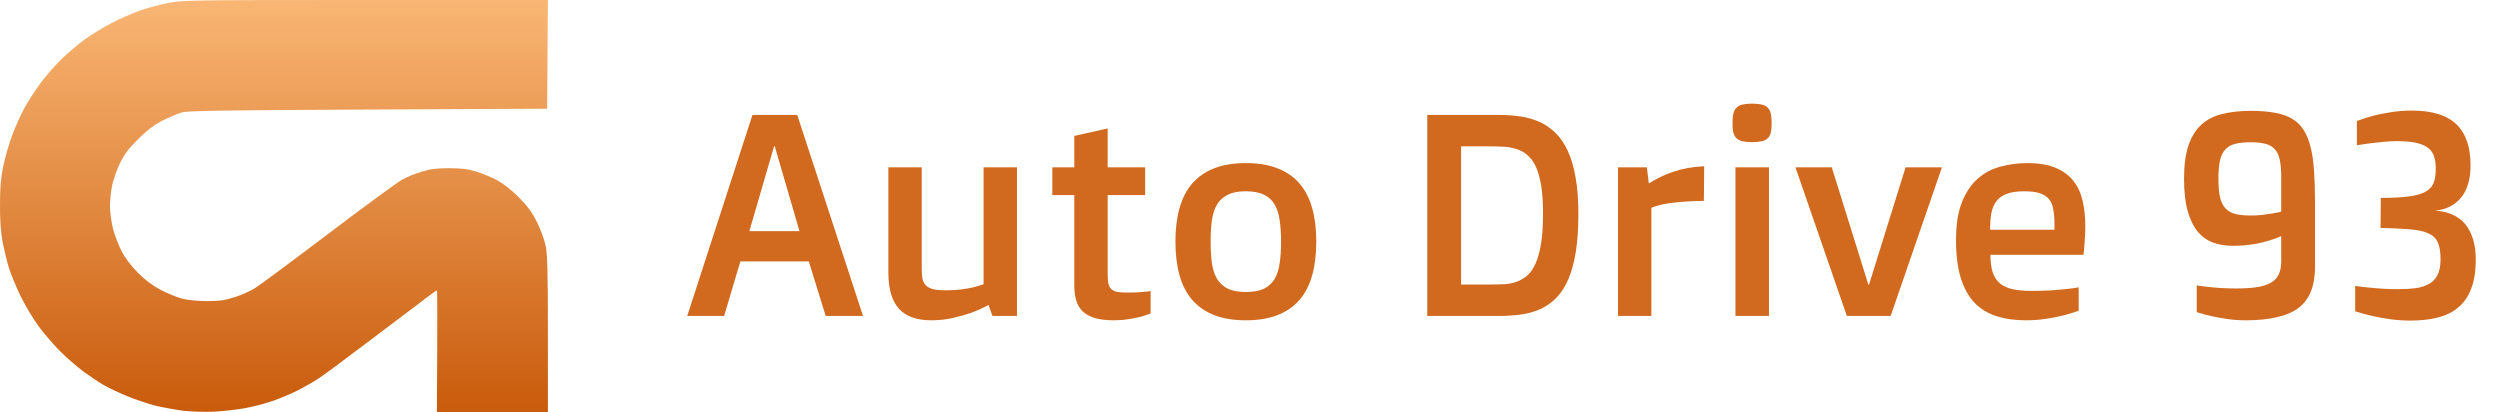
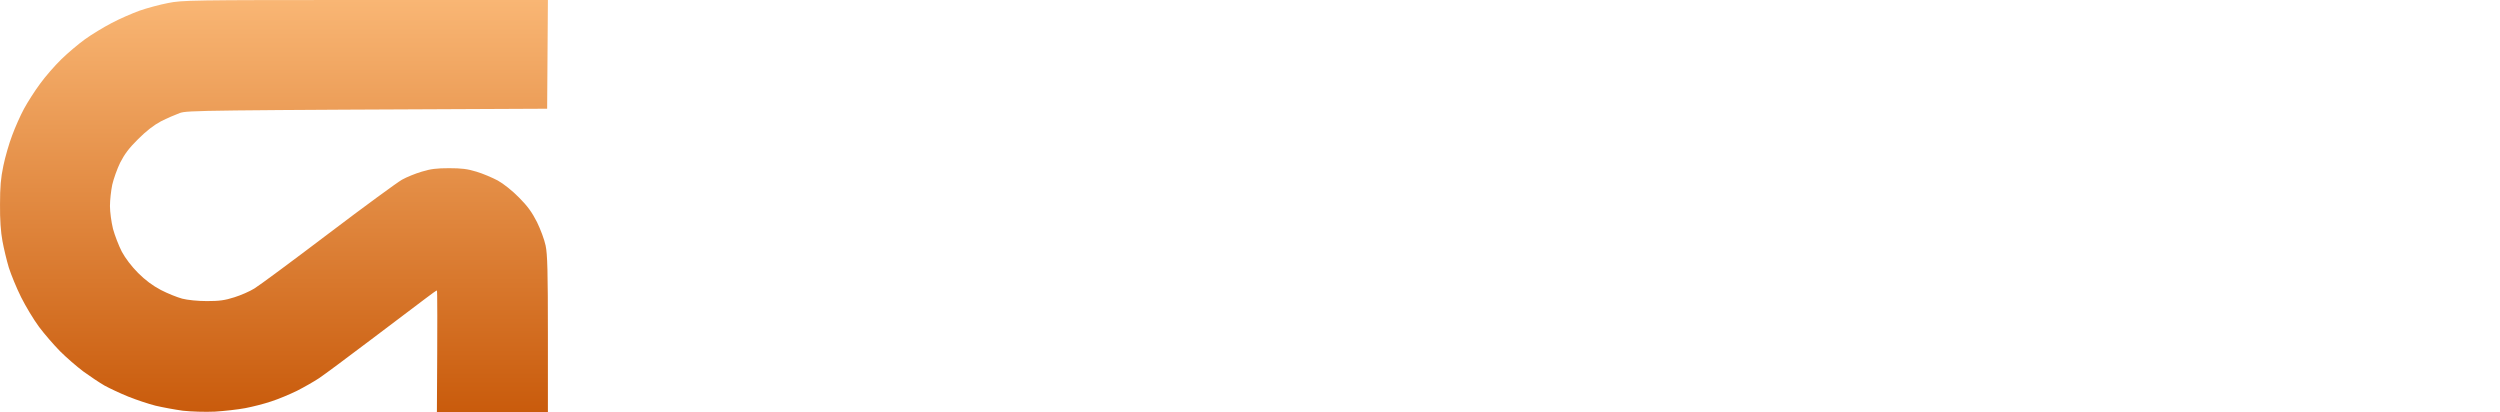
<svg xmlns="http://www.w3.org/2000/svg" width="182" height="30" viewBox="0 0 182 30" fill="none">
  <g clip-path="url(#clip0_3090_119)">
    <path fill-rule="evenodd" clip-rule="evenodd" d="M39.887 0H26.603C13.861 0 13.274 0.011 12.234 0.221C11.647 0.332 10.706 0.587 10.164 0.775C9.621 0.974 8.691 1.373 8.116 1.683C7.54 1.982 6.666 2.513 6.19 2.856C5.713 3.199 4.928 3.864 4.463 4.317C3.998 4.771 3.3 5.568 2.924 6.089C2.536 6.609 2.016 7.428 1.75 7.915C1.485 8.402 1.097 9.277 0.887 9.852C0.665 10.428 0.378 11.424 0.245 12.066C0.057 12.963 0.001 13.605 0.001 14.889C-0.01 15.963 0.057 16.904 0.178 17.546C0.278 18.1 0.488 18.963 0.643 19.484C0.809 20.004 1.208 20.978 1.54 21.642C1.872 22.306 2.459 23.281 2.846 23.801C3.234 24.321 3.92 25.107 4.363 25.561C4.817 26.015 5.581 26.679 6.068 27.044C6.555 27.399 7.252 27.864 7.618 28.074C7.983 28.273 8.758 28.639 9.333 28.871C9.909 29.104 10.806 29.402 11.326 29.535C11.846 29.657 12.743 29.823 13.319 29.901C13.928 29.967 14.913 30 15.643 29.967C16.341 29.923 17.337 29.812 17.858 29.712C18.378 29.613 19.219 29.402 19.739 29.225C20.26 29.059 21.101 28.705 21.621 28.45C22.142 28.185 22.861 27.775 23.227 27.532C23.592 27.288 25.308 26.015 27.046 24.698C28.784 23.391 30.544 22.052 30.976 21.731C31.407 21.399 31.773 21.144 31.806 21.144C31.839 21.144 31.85 23.137 31.806 30H39.887V24.321C39.887 19.794 39.854 18.498 39.721 17.878C39.633 17.447 39.345 16.683 39.09 16.163C38.736 15.465 38.404 15 37.784 14.38C37.297 13.882 36.655 13.373 36.234 13.14C35.836 12.93 35.138 12.631 34.684 12.498C34.042 12.299 33.588 12.244 32.692 12.244C31.795 12.244 31.341 12.299 30.699 12.498C30.245 12.631 29.592 12.897 29.26 13.085C28.928 13.273 26.503 15.044 23.891 17.026C21.278 19.008 18.854 20.801 18.522 21C18.19 21.21 17.525 21.498 17.061 21.642C16.374 21.864 15.964 21.919 15.068 21.919C14.393 21.919 13.651 21.841 13.263 21.742C12.898 21.642 12.201 21.366 11.713 21.111C11.105 20.79 10.584 20.402 10.053 19.871C9.577 19.395 9.123 18.797 8.868 18.321C8.647 17.889 8.359 17.148 8.226 16.661C8.105 16.163 8.005 15.432 8.005 15C8.005 14.568 8.083 13.882 8.171 13.45C8.271 13.019 8.525 12.299 8.747 11.845C9.057 11.236 9.389 10.782 10.053 10.129C10.651 9.531 11.193 9.111 11.713 8.834C12.145 8.613 12.765 8.347 13.097 8.225C13.673 8.037 14.459 8.026 39.832 7.915L39.887 0Z" fill="url(#paint0_linear_3090_119)" />
-     <path d="M54.778 8.368H58.039L62.828 23H60.11L58.88 19.032H53.897L52.717 23H50.031L54.778 8.368ZM58.203 16.827L56.398 10.634H56.357L54.553 16.827H58.203ZM64.673 12.182H67.103V19.555C67.103 19.842 67.121 20.084 67.155 20.283C67.196 20.481 67.278 20.645 67.401 20.775C67.524 20.898 67.702 20.99 67.934 21.052C68.166 21.106 68.478 21.134 68.867 21.134C69.277 21.134 69.65 21.113 69.985 21.072C70.32 21.024 70.607 20.973 70.846 20.919C71.126 20.85 71.379 20.775 71.605 20.693V12.182H74.035V23H72.251L71.964 22.2C71.581 22.412 71.168 22.6 70.723 22.764C70.34 22.901 69.896 23.027 69.39 23.144C68.891 23.26 68.361 23.318 67.801 23.318C66.741 23.318 65.955 23.038 65.442 22.477C64.93 21.91 64.673 21.028 64.673 19.831V12.182ZM78.209 14.202H76.609V12.182H78.209V9.896L80.639 9.352V12.182H83.366V14.202H80.639V20.016C80.639 20.269 80.656 20.477 80.69 20.642C80.731 20.806 80.799 20.939 80.895 21.041C80.998 21.137 81.138 21.206 81.315 21.247C81.5 21.281 81.736 21.298 82.023 21.298C82.29 21.298 82.529 21.294 82.741 21.288C82.96 21.274 83.144 21.26 83.294 21.247C83.472 21.233 83.629 21.216 83.766 21.195V22.815C83.527 22.911 83.27 22.997 82.997 23.072C82.758 23.133 82.478 23.188 82.156 23.236C81.835 23.291 81.483 23.318 81.1 23.318C80.567 23.318 80.116 23.267 79.747 23.164C79.384 23.061 79.087 22.908 78.855 22.703C78.629 22.491 78.465 22.227 78.362 21.913C78.26 21.592 78.209 21.219 78.209 20.795V14.202ZM85.571 17.586C85.571 16.67 85.67 15.86 85.868 15.156C86.066 14.445 86.374 13.847 86.791 13.361C87.215 12.876 87.748 12.507 88.391 12.254C89.033 12.001 89.802 11.874 90.698 11.874C91.593 11.874 92.362 12.001 93.005 12.254C93.654 12.507 94.188 12.876 94.605 13.361C95.022 13.847 95.329 14.445 95.527 15.156C95.726 15.86 95.825 16.67 95.825 17.586C95.825 18.502 95.726 19.319 95.527 20.037C95.329 20.748 95.022 21.346 94.605 21.831C94.188 22.316 93.654 22.686 93.005 22.939C92.362 23.191 91.593 23.318 90.698 23.318C89.802 23.318 89.033 23.191 88.391 22.939C87.748 22.686 87.215 22.316 86.791 21.831C86.374 21.346 86.066 20.748 85.868 20.037C85.67 19.319 85.571 18.502 85.571 17.586ZM90.698 21.257C91.238 21.257 91.675 21.178 92.01 21.021C92.345 20.857 92.605 20.621 92.79 20.314C92.974 19.999 93.097 19.616 93.159 19.165C93.227 18.707 93.261 18.181 93.261 17.586C93.261 16.998 93.227 16.479 93.159 16.027C93.097 15.569 92.974 15.187 92.79 14.879C92.605 14.565 92.345 14.329 92.01 14.171C91.675 14.007 91.238 13.925 90.698 13.925C90.165 13.925 89.731 14.007 89.395 14.171C89.061 14.329 88.797 14.565 88.606 14.879C88.421 15.187 88.295 15.569 88.227 16.027C88.165 16.479 88.134 16.998 88.134 17.586C88.134 18.181 88.165 18.707 88.227 19.165C88.295 19.616 88.421 19.999 88.606 20.314C88.797 20.621 89.061 20.857 89.395 21.021C89.731 21.178 90.165 21.257 90.698 21.257ZM103.905 8.368H109.155C109.695 8.368 110.211 8.405 110.703 8.48C111.202 8.556 111.664 8.689 112.087 8.88C112.511 9.072 112.897 9.338 113.246 9.68C113.595 10.022 113.892 10.46 114.138 10.993C114.384 11.526 114.572 12.168 114.702 12.92C114.839 13.672 114.907 14.554 114.907 15.566C114.907 16.612 114.846 17.524 114.723 18.304C114.6 19.076 114.422 19.739 114.189 20.293C113.957 20.84 113.673 21.291 113.338 21.646C113.003 21.995 112.621 22.272 112.19 22.477C111.766 22.675 111.298 22.812 110.785 22.887C110.279 22.962 109.736 23 109.155 23H103.905V8.368ZM108.488 20.713C108.837 20.713 109.175 20.706 109.503 20.693C109.832 20.672 110.136 20.611 110.416 20.508C110.703 20.406 110.963 20.252 111.195 20.047C111.435 19.835 111.636 19.538 111.8 19.155C111.971 18.772 112.101 18.29 112.19 17.709C112.286 17.121 112.333 16.4 112.333 15.545C112.333 14.752 112.289 14.082 112.2 13.536C112.111 12.982 111.985 12.524 111.821 12.162C111.657 11.799 111.458 11.519 111.226 11.321C111 11.116 110.744 10.965 110.457 10.87C110.17 10.767 109.859 10.706 109.524 10.685C109.196 10.665 108.851 10.654 108.488 10.654H106.366V20.713H108.488ZM117.789 12.182H119.891L120.034 13.361C120.567 13.013 121.166 12.726 121.829 12.5C122.492 12.274 123.237 12.141 124.064 12.1L124.043 14.623C123.189 14.636 122.447 14.681 121.818 14.756C121.196 14.824 120.663 14.947 120.219 15.125V23H117.789V12.182ZM127.561 10.347C127.28 10.347 127.048 10.326 126.863 10.285C126.686 10.244 126.539 10.172 126.422 10.07C126.313 9.967 126.234 9.827 126.187 9.649C126.146 9.472 126.125 9.243 126.125 8.962C126.125 8.682 126.146 8.453 126.187 8.275C126.234 8.091 126.313 7.944 126.422 7.834C126.539 7.725 126.686 7.65 126.863 7.609C127.048 7.568 127.28 7.547 127.561 7.547C127.841 7.547 128.07 7.568 128.248 7.609C128.432 7.65 128.579 7.725 128.688 7.834C128.798 7.944 128.873 8.091 128.914 8.275C128.955 8.453 128.976 8.682 128.976 8.962C128.976 9.243 128.955 9.472 128.914 9.649C128.873 9.827 128.798 9.967 128.688 10.07C128.579 10.172 128.432 10.244 128.248 10.285C128.07 10.326 127.841 10.347 127.561 10.347ZM126.34 12.182H128.781V23H126.34V12.182ZM130.708 12.182H133.354L136.02 20.734H136.061L138.727 12.182H141.373L137.64 23H134.451L130.708 12.182ZM142.398 17.473C142.398 16.345 142.545 15.419 142.839 14.694C143.133 13.97 143.522 13.399 144.008 12.982C144.493 12.565 145.047 12.278 145.669 12.121C146.291 11.957 146.93 11.874 147.586 11.874C148.414 11.874 149.097 11.987 149.637 12.213C150.184 12.438 150.618 12.756 150.939 13.166C151.261 13.57 151.486 14.055 151.616 14.623C151.746 15.19 151.811 15.815 151.811 16.499C151.811 16.82 151.797 17.152 151.77 17.494C151.75 17.835 151.719 18.188 151.678 18.55H144.9C144.907 19.035 144.958 19.445 145.054 19.78C145.156 20.108 145.32 20.378 145.546 20.59C145.778 20.795 146.083 20.946 146.458 21.041C146.841 21.13 147.316 21.175 147.884 21.175C148.362 21.175 148.81 21.165 149.227 21.144C149.644 21.117 150.01 21.086 150.324 21.052C150.693 21.018 151.028 20.973 151.329 20.919V22.621C150.98 22.75 150.601 22.867 150.191 22.969C149.842 23.058 149.436 23.137 148.971 23.205C148.506 23.28 148.01 23.318 147.484 23.318C146.677 23.318 145.959 23.215 145.331 23.01C144.702 22.812 144.168 22.484 143.731 22.026C143.3 21.561 142.969 20.956 142.736 20.211C142.511 19.466 142.398 18.553 142.398 17.473ZM149.565 16.725V16.335C149.565 15.925 149.538 15.569 149.483 15.269C149.436 14.961 149.333 14.708 149.176 14.51C149.019 14.312 148.796 14.165 148.509 14.069C148.222 13.973 147.839 13.925 147.361 13.925C146.848 13.925 146.428 13.987 146.1 14.11C145.778 14.226 145.525 14.404 145.341 14.643C145.163 14.876 145.04 15.166 144.972 15.515C144.91 15.863 144.879 16.267 144.879 16.725H149.565ZM159.922 20.775C160.188 20.823 160.479 20.86 160.793 20.888C161.06 20.922 161.364 20.949 161.706 20.97C162.055 20.99 162.414 21 162.783 21C163.371 21 163.873 20.97 164.29 20.908C164.707 20.847 165.045 20.741 165.305 20.59C165.572 20.44 165.767 20.238 165.89 19.985C166.013 19.726 166.074 19.401 166.074 19.011V17.186C165.794 17.316 165.5 17.425 165.192 17.514C164.885 17.603 164.577 17.678 164.27 17.74C163.962 17.794 163.661 17.835 163.367 17.863C163.073 17.883 162.793 17.894 162.526 17.894C162 17.894 161.518 17.811 161.081 17.648C160.65 17.483 160.281 17.213 159.973 16.837C159.666 16.455 159.426 15.952 159.255 15.33C159.084 14.708 158.999 13.939 158.999 13.023C158.999 12.039 159.105 11.229 159.317 10.593C159.536 9.957 159.85 9.451 160.26 9.075C160.677 8.699 161.187 8.439 161.788 8.296C162.39 8.146 163.077 8.07 163.849 8.07C164.519 8.07 165.097 8.115 165.582 8.204C166.074 8.286 166.495 8.429 166.843 8.634C167.192 8.833 167.476 9.103 167.694 9.444C167.913 9.779 168.084 10.196 168.207 10.695C168.337 11.194 168.422 11.782 168.463 12.459C168.511 13.136 168.535 13.918 168.535 14.807V19.411C168.535 20.108 168.436 20.706 168.238 21.206C168.046 21.698 167.746 22.101 167.335 22.416C166.925 22.723 166.399 22.949 165.756 23.092C165.121 23.243 164.358 23.318 163.47 23.318C163.025 23.318 162.591 23.287 162.167 23.226C161.744 23.164 161.364 23.096 161.029 23.02C160.64 22.939 160.271 22.839 159.922 22.723V20.775ZM163.849 15.689C164.136 15.689 164.413 15.675 164.68 15.648C164.953 15.614 165.192 15.58 165.397 15.545C165.609 15.511 165.777 15.48 165.9 15.453C166.023 15.419 166.081 15.402 166.074 15.402V12.92C166.074 12.408 166.04 11.987 165.972 11.659C165.903 11.324 165.784 11.061 165.613 10.87C165.442 10.678 165.213 10.545 164.926 10.47C164.646 10.395 164.287 10.357 163.849 10.357C163.405 10.357 163.032 10.395 162.731 10.47C162.438 10.538 162.198 10.671 162.014 10.87C161.829 11.061 161.696 11.331 161.614 11.68C161.539 12.021 161.501 12.469 161.501 13.023C161.501 13.584 161.542 14.038 161.624 14.387C161.713 14.735 161.853 15.005 162.044 15.197C162.236 15.388 162.479 15.518 162.772 15.586C163.066 15.655 163.425 15.689 163.849 15.689ZM171.458 20.816C171.799 20.864 172.148 20.905 172.503 20.939C172.811 20.973 173.146 21 173.508 21.021C173.871 21.041 174.223 21.052 174.564 21.052C175.043 21.052 175.474 21.028 175.856 20.98C176.239 20.925 176.564 20.823 176.831 20.672C177.097 20.522 177.302 20.31 177.446 20.037C177.589 19.756 177.665 19.387 177.671 18.929C177.678 18.382 177.613 17.959 177.477 17.658C177.34 17.35 177.104 17.125 176.769 16.981C176.434 16.831 175.983 16.735 175.416 16.694C174.855 16.646 174.151 16.612 173.303 16.591L173.324 14.407C174.192 14.407 174.889 14.37 175.416 14.294C175.949 14.219 176.355 14.096 176.636 13.925C176.923 13.748 177.111 13.515 177.2 13.228C177.289 12.941 177.33 12.585 177.323 12.162C177.316 11.813 177.261 11.519 177.159 11.28C177.063 11.04 176.902 10.849 176.677 10.706C176.451 10.555 176.157 10.446 175.795 10.377C175.433 10.309 174.988 10.275 174.462 10.275C174.161 10.275 173.843 10.292 173.508 10.326C173.173 10.36 172.862 10.395 172.575 10.429C172.24 10.47 171.909 10.518 171.581 10.572V8.809C171.943 8.672 172.336 8.545 172.76 8.429C173.129 8.334 173.553 8.248 174.031 8.173C174.51 8.091 175.026 8.05 175.58 8.05C177.049 8.05 178.129 8.381 178.82 9.044C179.51 9.701 179.855 10.699 179.855 12.039C179.855 12.476 179.814 12.859 179.732 13.187C179.65 13.515 179.541 13.799 179.404 14.038C179.268 14.277 179.11 14.476 178.933 14.633C178.762 14.79 178.581 14.92 178.389 15.023C178.205 15.118 178.02 15.19 177.835 15.238C177.658 15.279 177.494 15.303 177.343 15.31V15.33C177.466 15.344 177.624 15.368 177.815 15.402C178.006 15.429 178.208 15.487 178.42 15.576C178.639 15.658 178.854 15.778 179.066 15.935C179.285 16.092 179.479 16.304 179.65 16.571C179.821 16.831 179.961 17.152 180.071 17.535C180.18 17.918 180.235 18.375 180.235 18.909C180.235 19.756 180.122 20.464 179.896 21.031C179.678 21.599 179.36 22.053 178.943 22.395C178.533 22.737 178.034 22.98 177.446 23.123C176.865 23.267 176.212 23.338 175.487 23.338C174.975 23.338 174.476 23.304 173.99 23.236C173.505 23.168 173.074 23.089 172.698 23C172.261 22.904 171.847 22.791 171.458 22.662V20.816Z" fill="#D1691F" />
  </g>
  <defs>
    <linearGradient id="paint0_linear_3090_119" x1="19.988" y1="8.6166e-05" x2="19.988" y2="30" gradientUnits="userSpaceOnUse">
      <stop stop-color="#F9B674" />
      <stop offset="1" stop-color="#C95B0C" />
    </linearGradient>
    <clipPath id="clip0_3090_119">
      <rect width="181.887" height="30" fill="white" />
    </clipPath>
  </defs>
</svg>